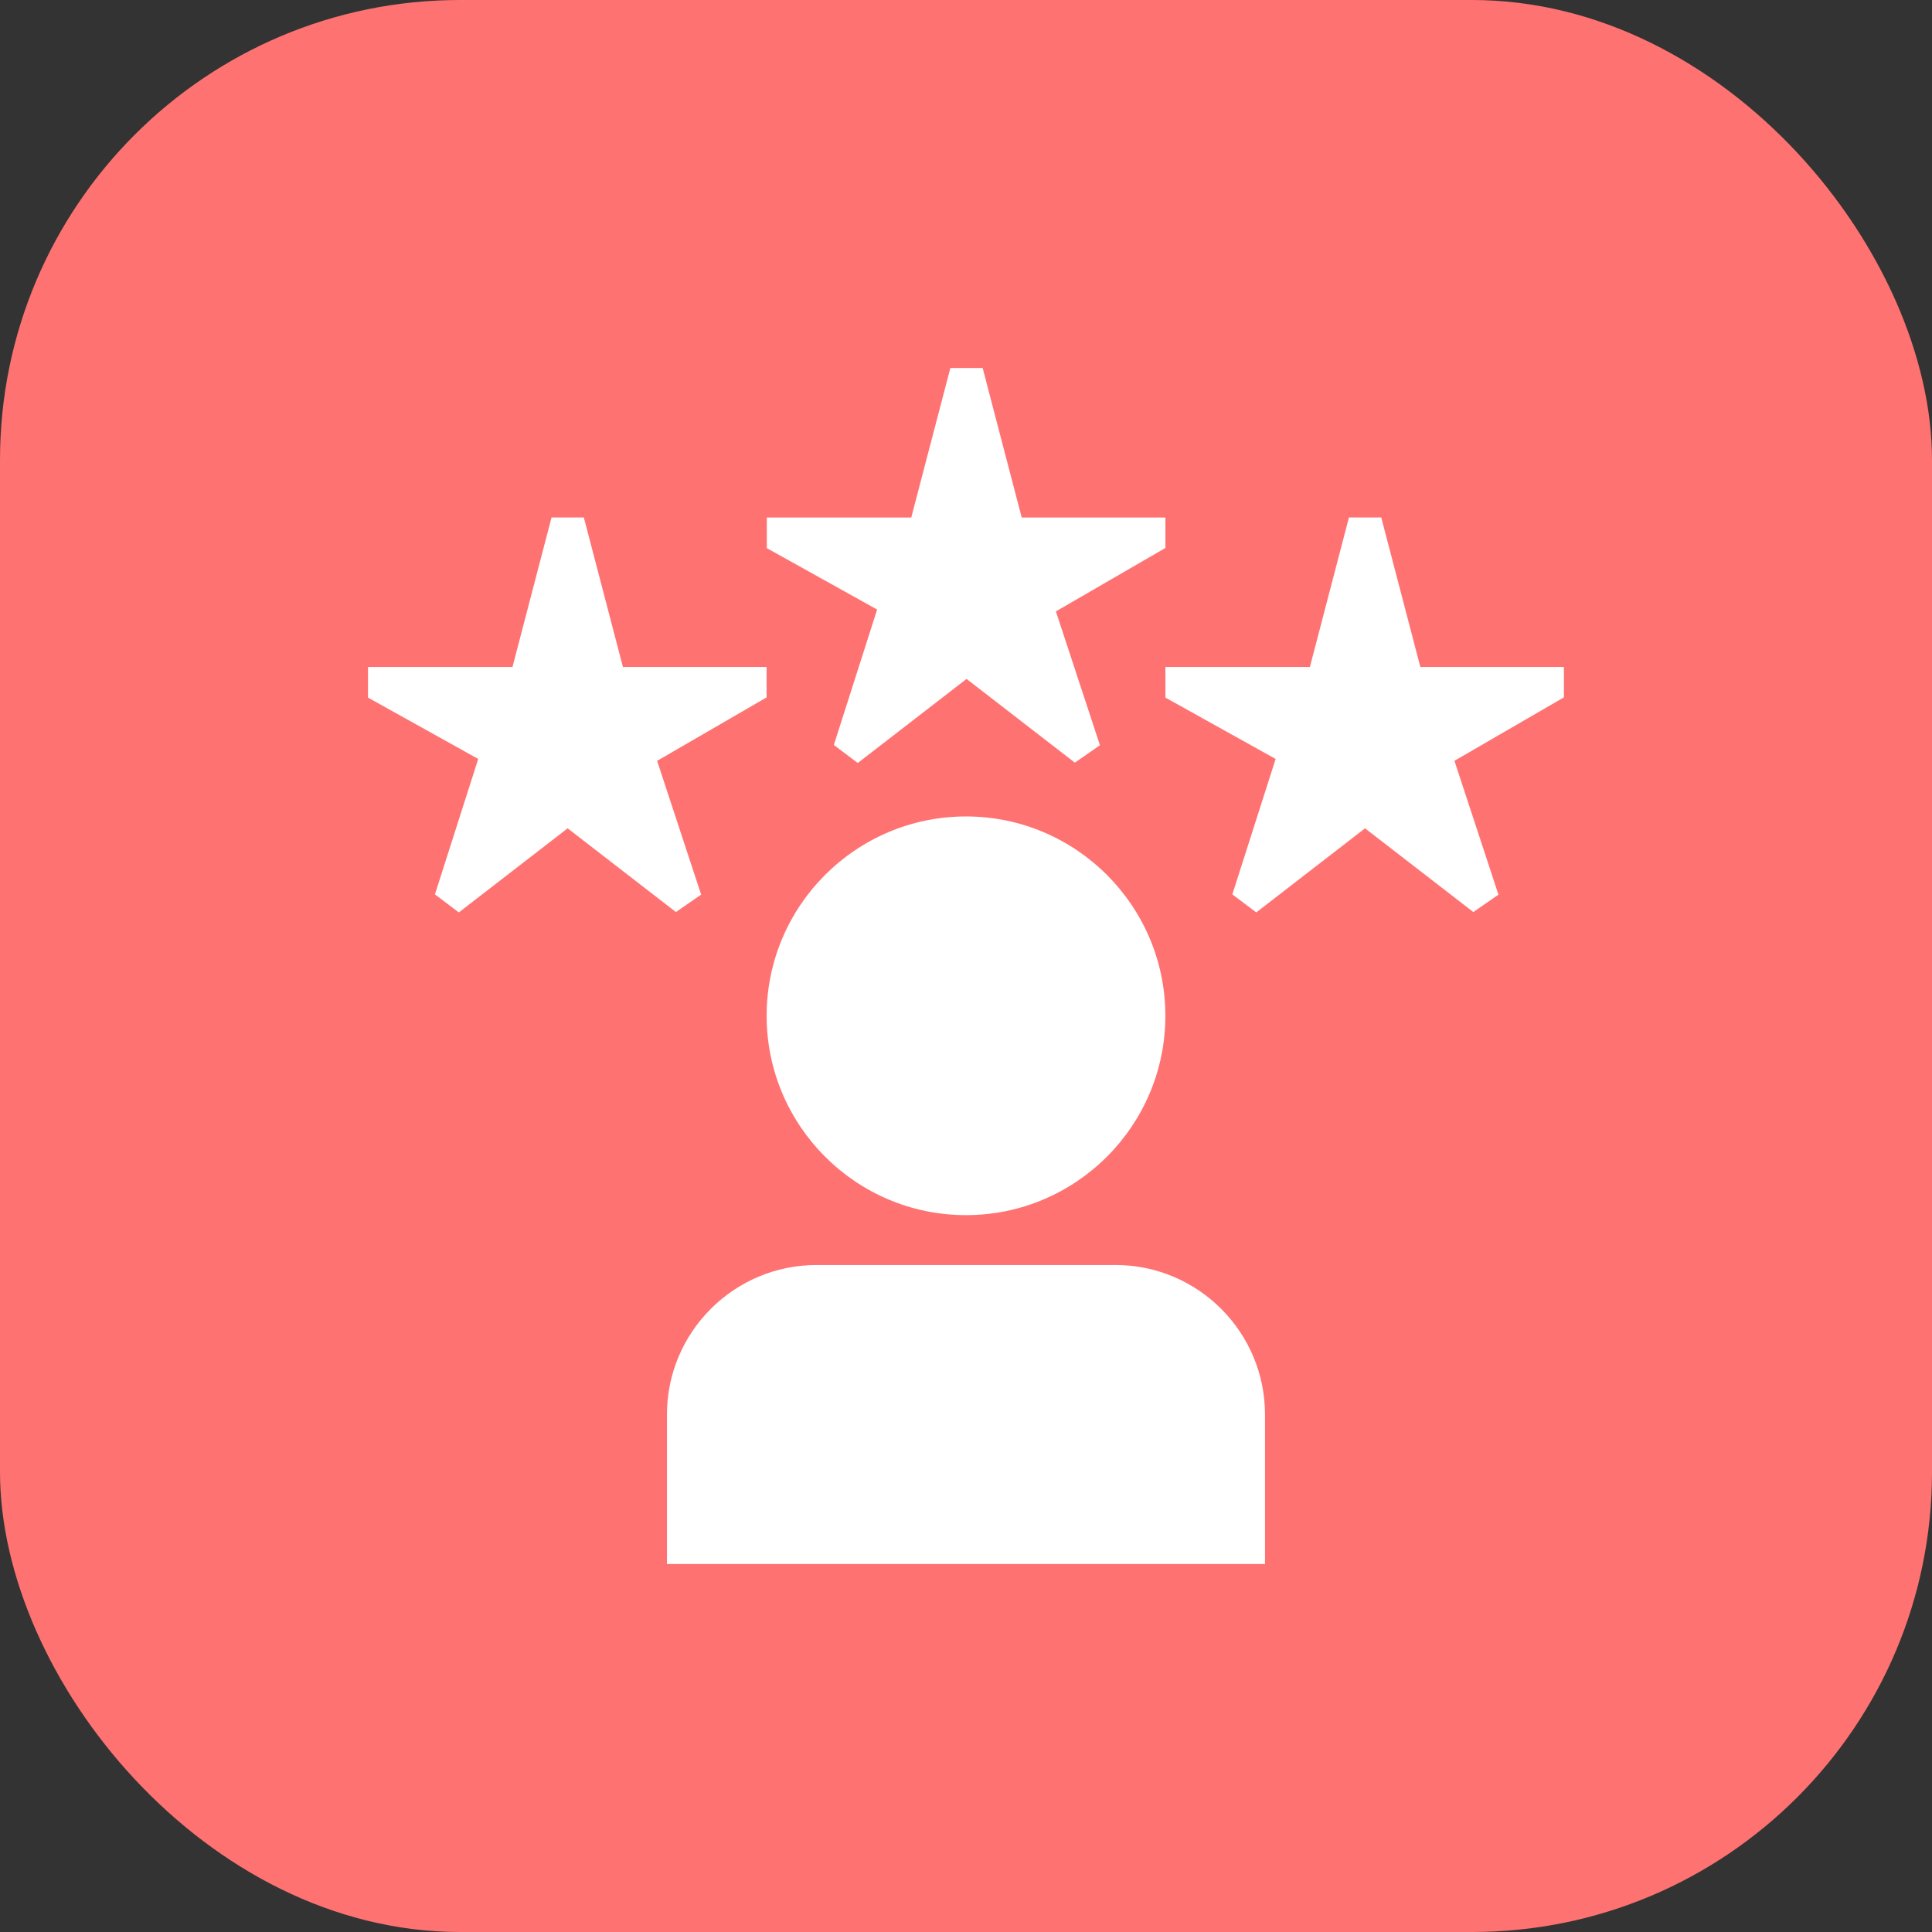
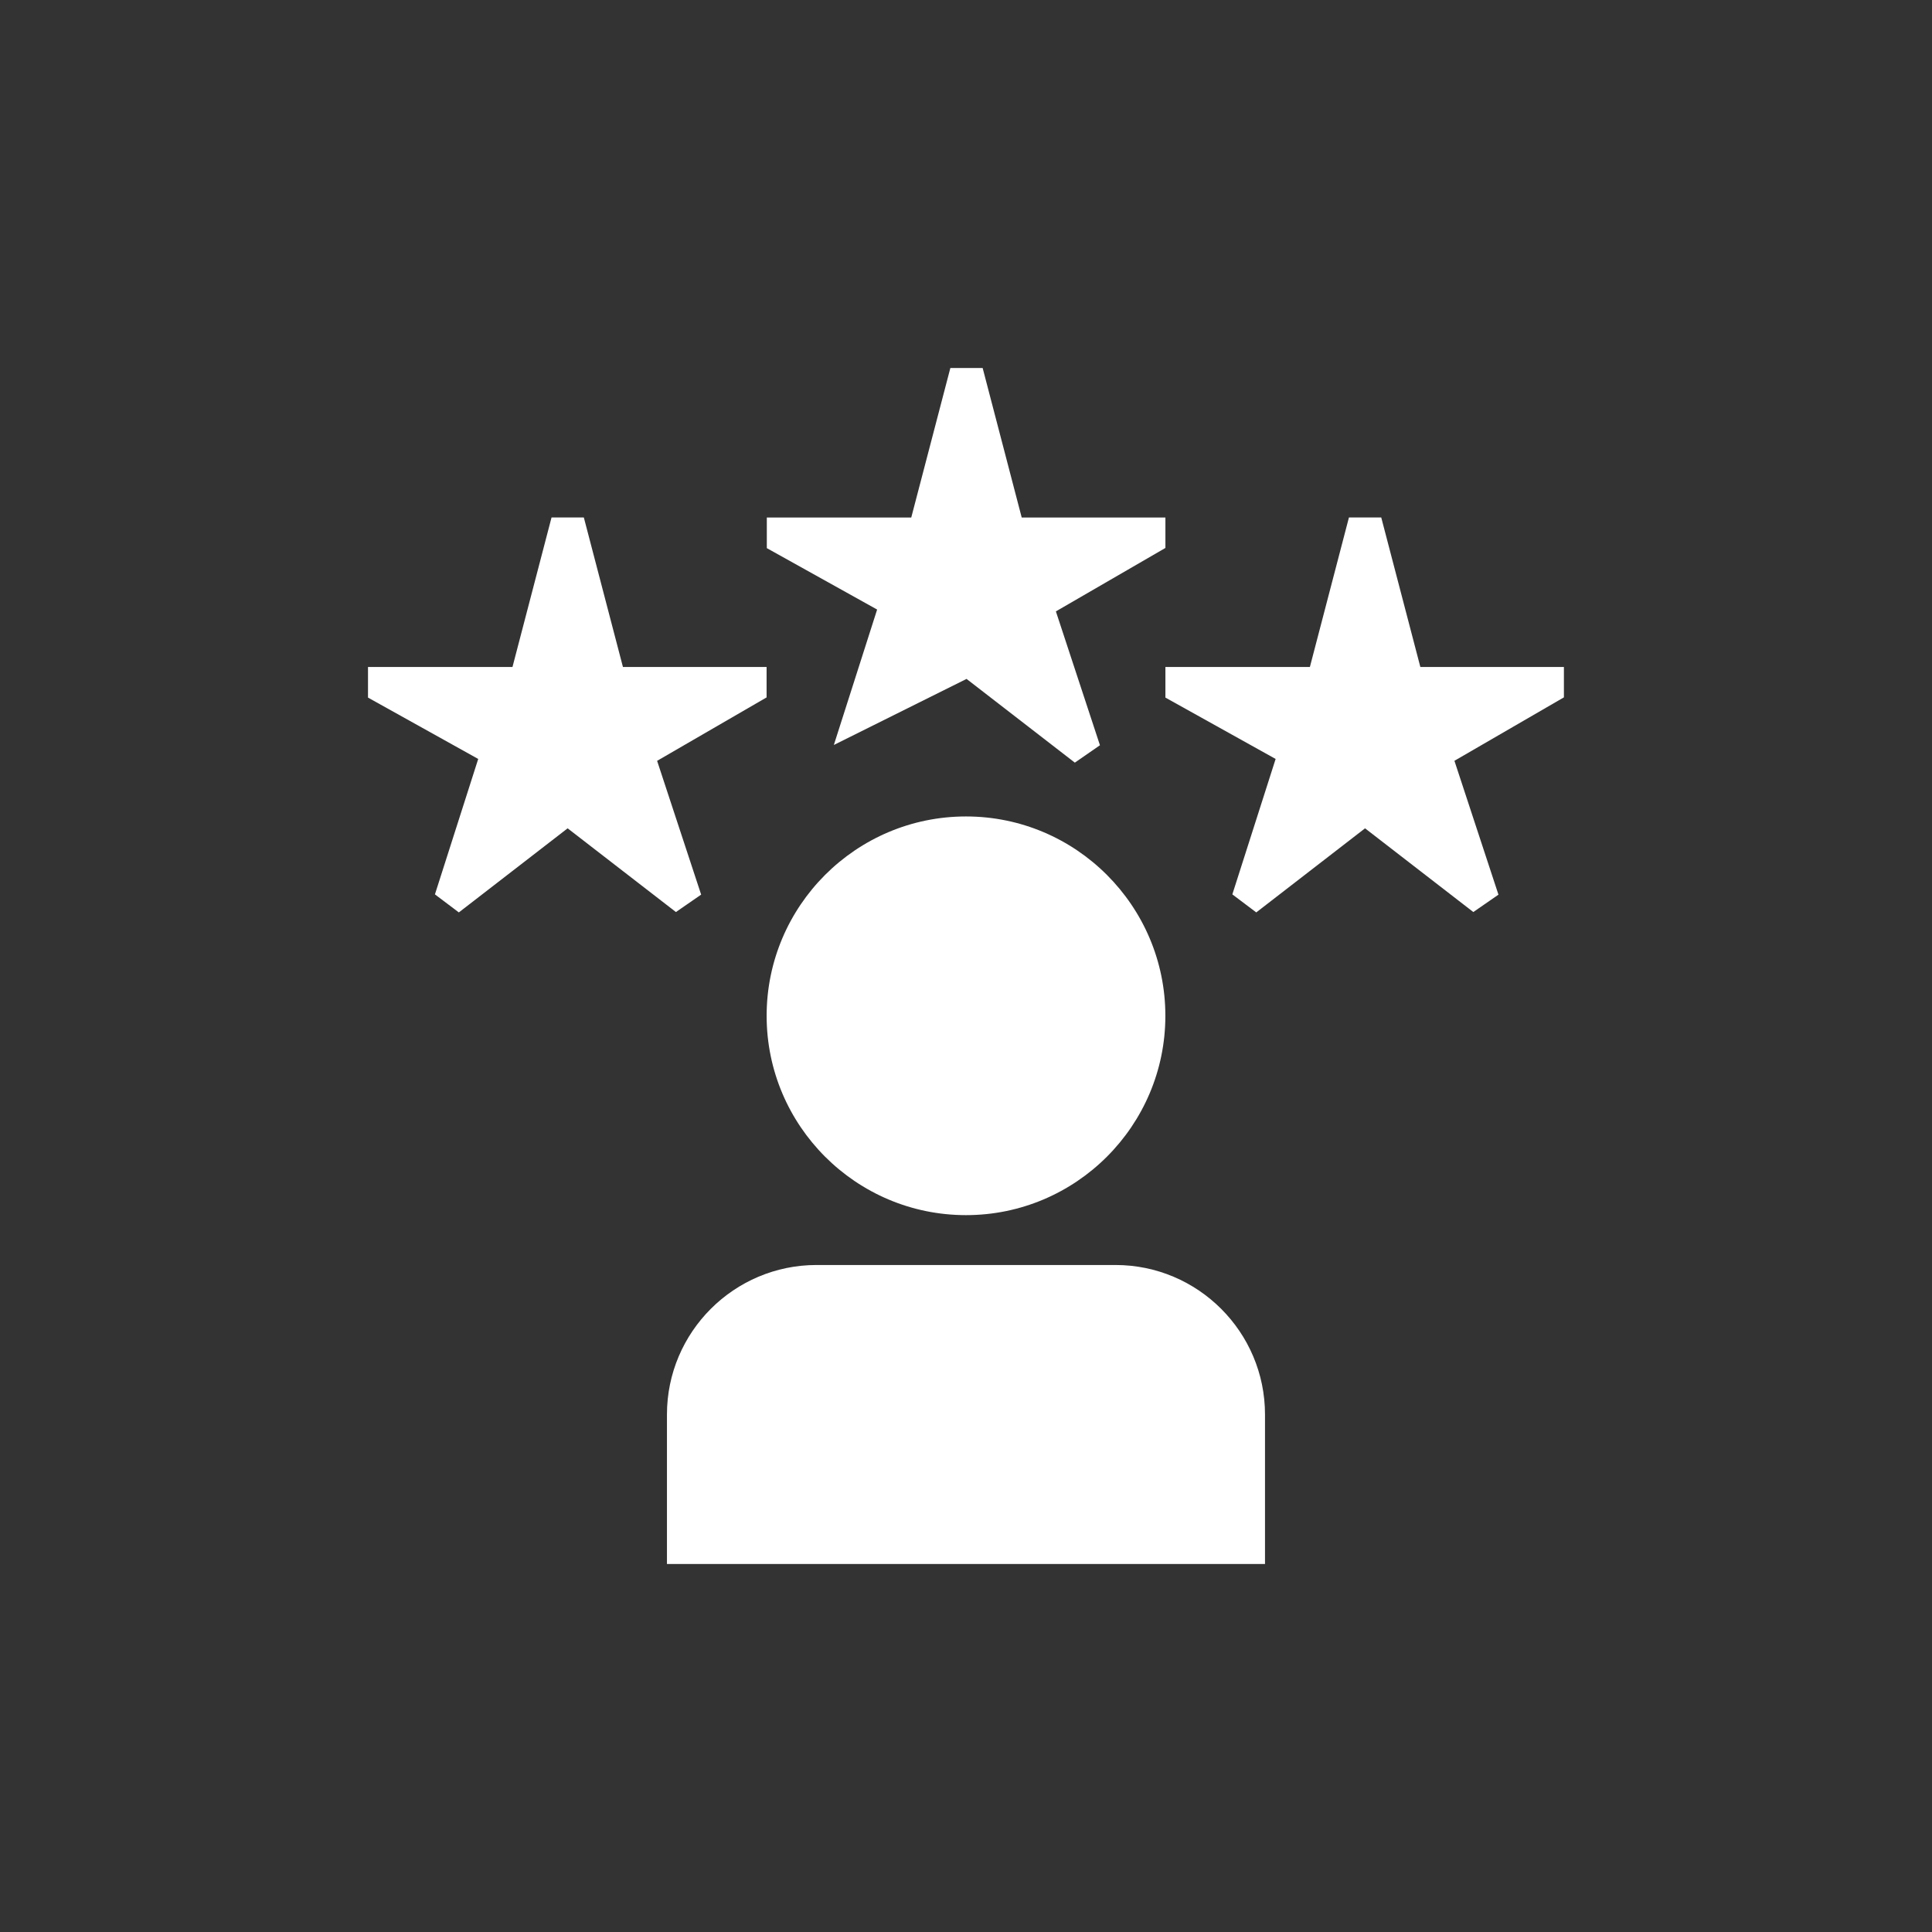
<svg xmlns="http://www.w3.org/2000/svg" width="42" height="42" viewBox="0 0 42 42" fill="none">
  <rect x="0" y="0" width="42" height="42" fill="#333333" stroke="none" />
-   <rect width="42" height="42" rx="10" fill="#FF7272" />
-   <path d="M19.066 13.25L16.67 11.916V11.25H19.81L20.66 8H21.362L22.211 11.25H25.335V11.912L22.954 13.291L23.912 16.201L23.366 16.579L21.012 14.759L18.647 16.587L18.127 16.195L19.068 13.251L19.066 13.25ZM15.243 19.45L14.285 16.54L16.665 15.161V14.499H13.542L12.692 11.249H11.99L11.141 14.499H8V15.165L10.396 16.499L9.455 19.443L9.975 19.835L12.34 18.007L14.694 19.827L15.241 19.449L15.243 19.45ZM34 14.499H30.877L30.027 11.249H29.325L28.476 14.499H25.335V15.165L27.731 16.499L26.79 19.443L27.31 19.835L29.675 18.007L32.029 19.827L32.575 19.449L31.618 16.539L33.998 15.16V14.498L34 14.499ZM27.5 30.75V34H14.499V30.75C14.499 28.958 15.958 27.5 17.75 27.5H24.25C26.042 27.5 27.5 28.958 27.5 30.75ZM16.666 22.083C16.666 19.693 18.61 17.749 21 17.749C23.39 17.749 25.334 19.693 25.334 22.083C25.334 24.473 23.39 26.416 21 26.416C18.61 26.416 16.666 24.473 16.666 22.083Z" fill="white" />
+   <path d="M19.066 13.25L16.67 11.916V11.25H19.81L20.66 8H21.362L22.211 11.25H25.335V11.912L22.954 13.291L23.912 16.201L23.366 16.579L21.012 14.759L18.127 16.195L19.068 13.251L19.066 13.25ZM15.243 19.45L14.285 16.54L16.665 15.161V14.499H13.542L12.692 11.249H11.99L11.141 14.499H8V15.165L10.396 16.499L9.455 19.443L9.975 19.835L12.34 18.007L14.694 19.827L15.241 19.449L15.243 19.45ZM34 14.499H30.877L30.027 11.249H29.325L28.476 14.499H25.335V15.165L27.731 16.499L26.79 19.443L27.31 19.835L29.675 18.007L32.029 19.827L32.575 19.449L31.618 16.539L33.998 15.16V14.498L34 14.499ZM27.5 30.75V34H14.499V30.75C14.499 28.958 15.958 27.5 17.75 27.5H24.25C26.042 27.5 27.5 28.958 27.5 30.75ZM16.666 22.083C16.666 19.693 18.61 17.749 21 17.749C23.39 17.749 25.334 19.693 25.334 22.083C25.334 24.473 23.39 26.416 21 26.416C18.61 26.416 16.666 24.473 16.666 22.083Z" fill="white" />
</svg>